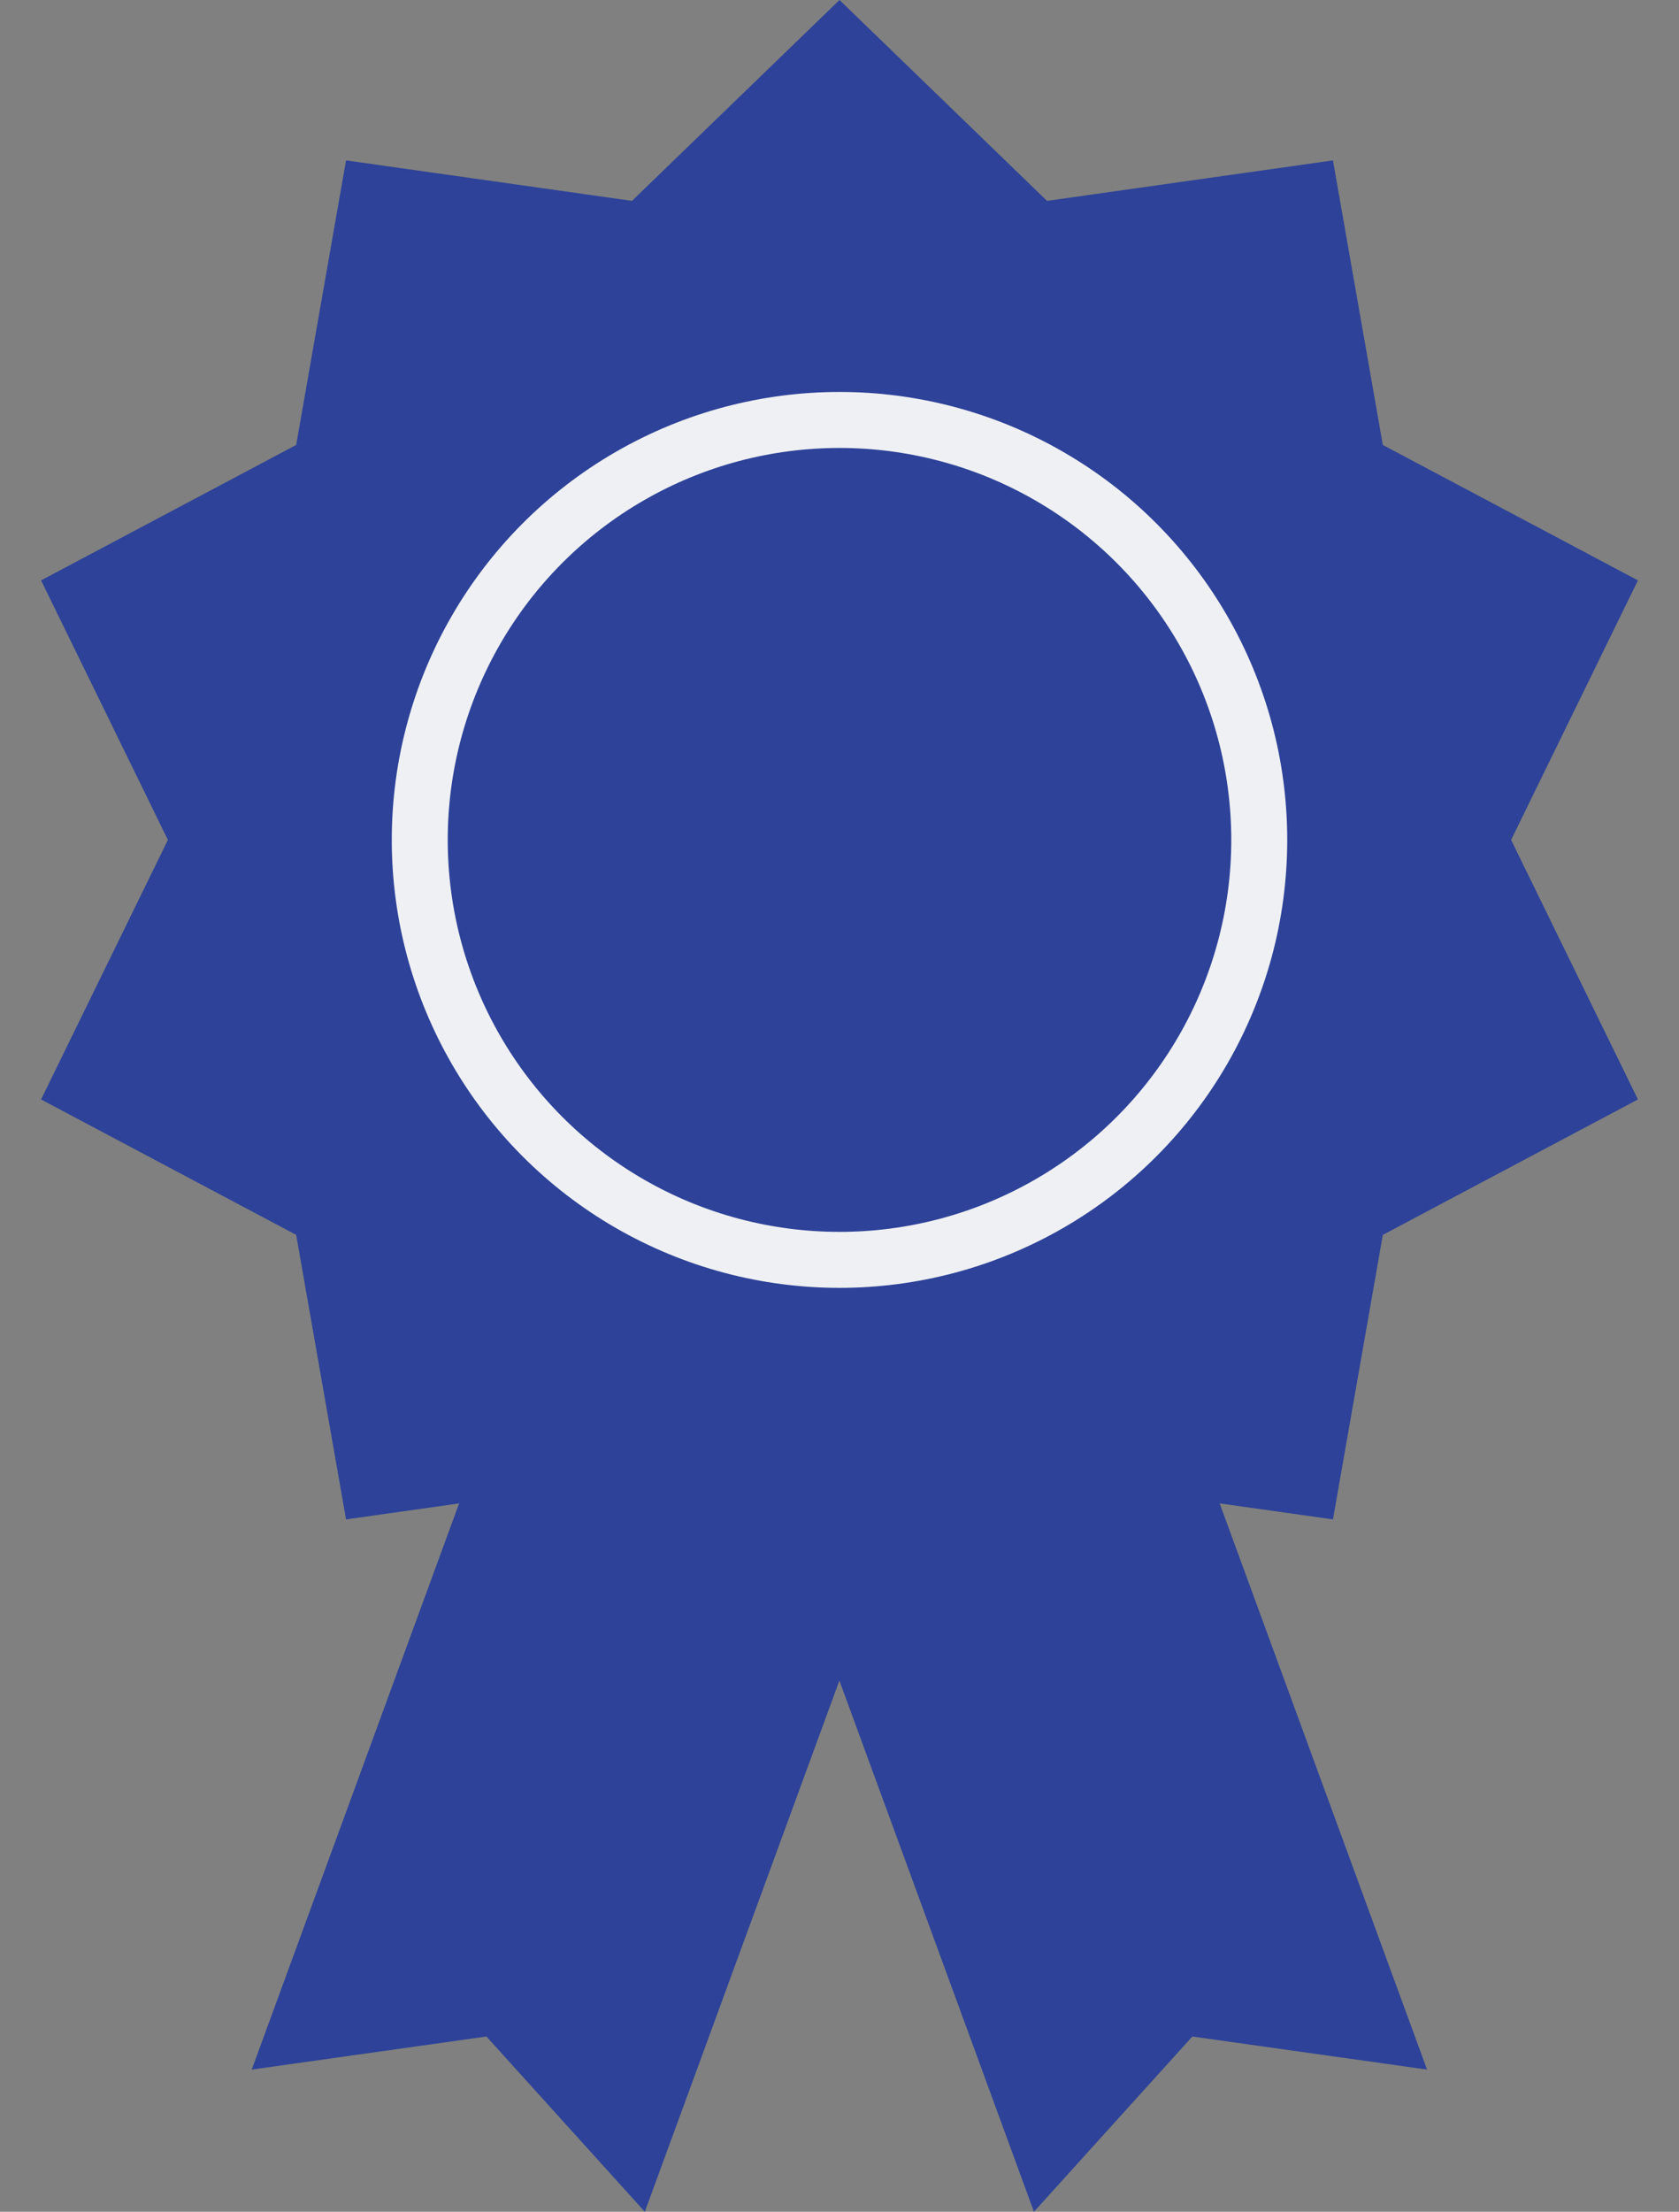
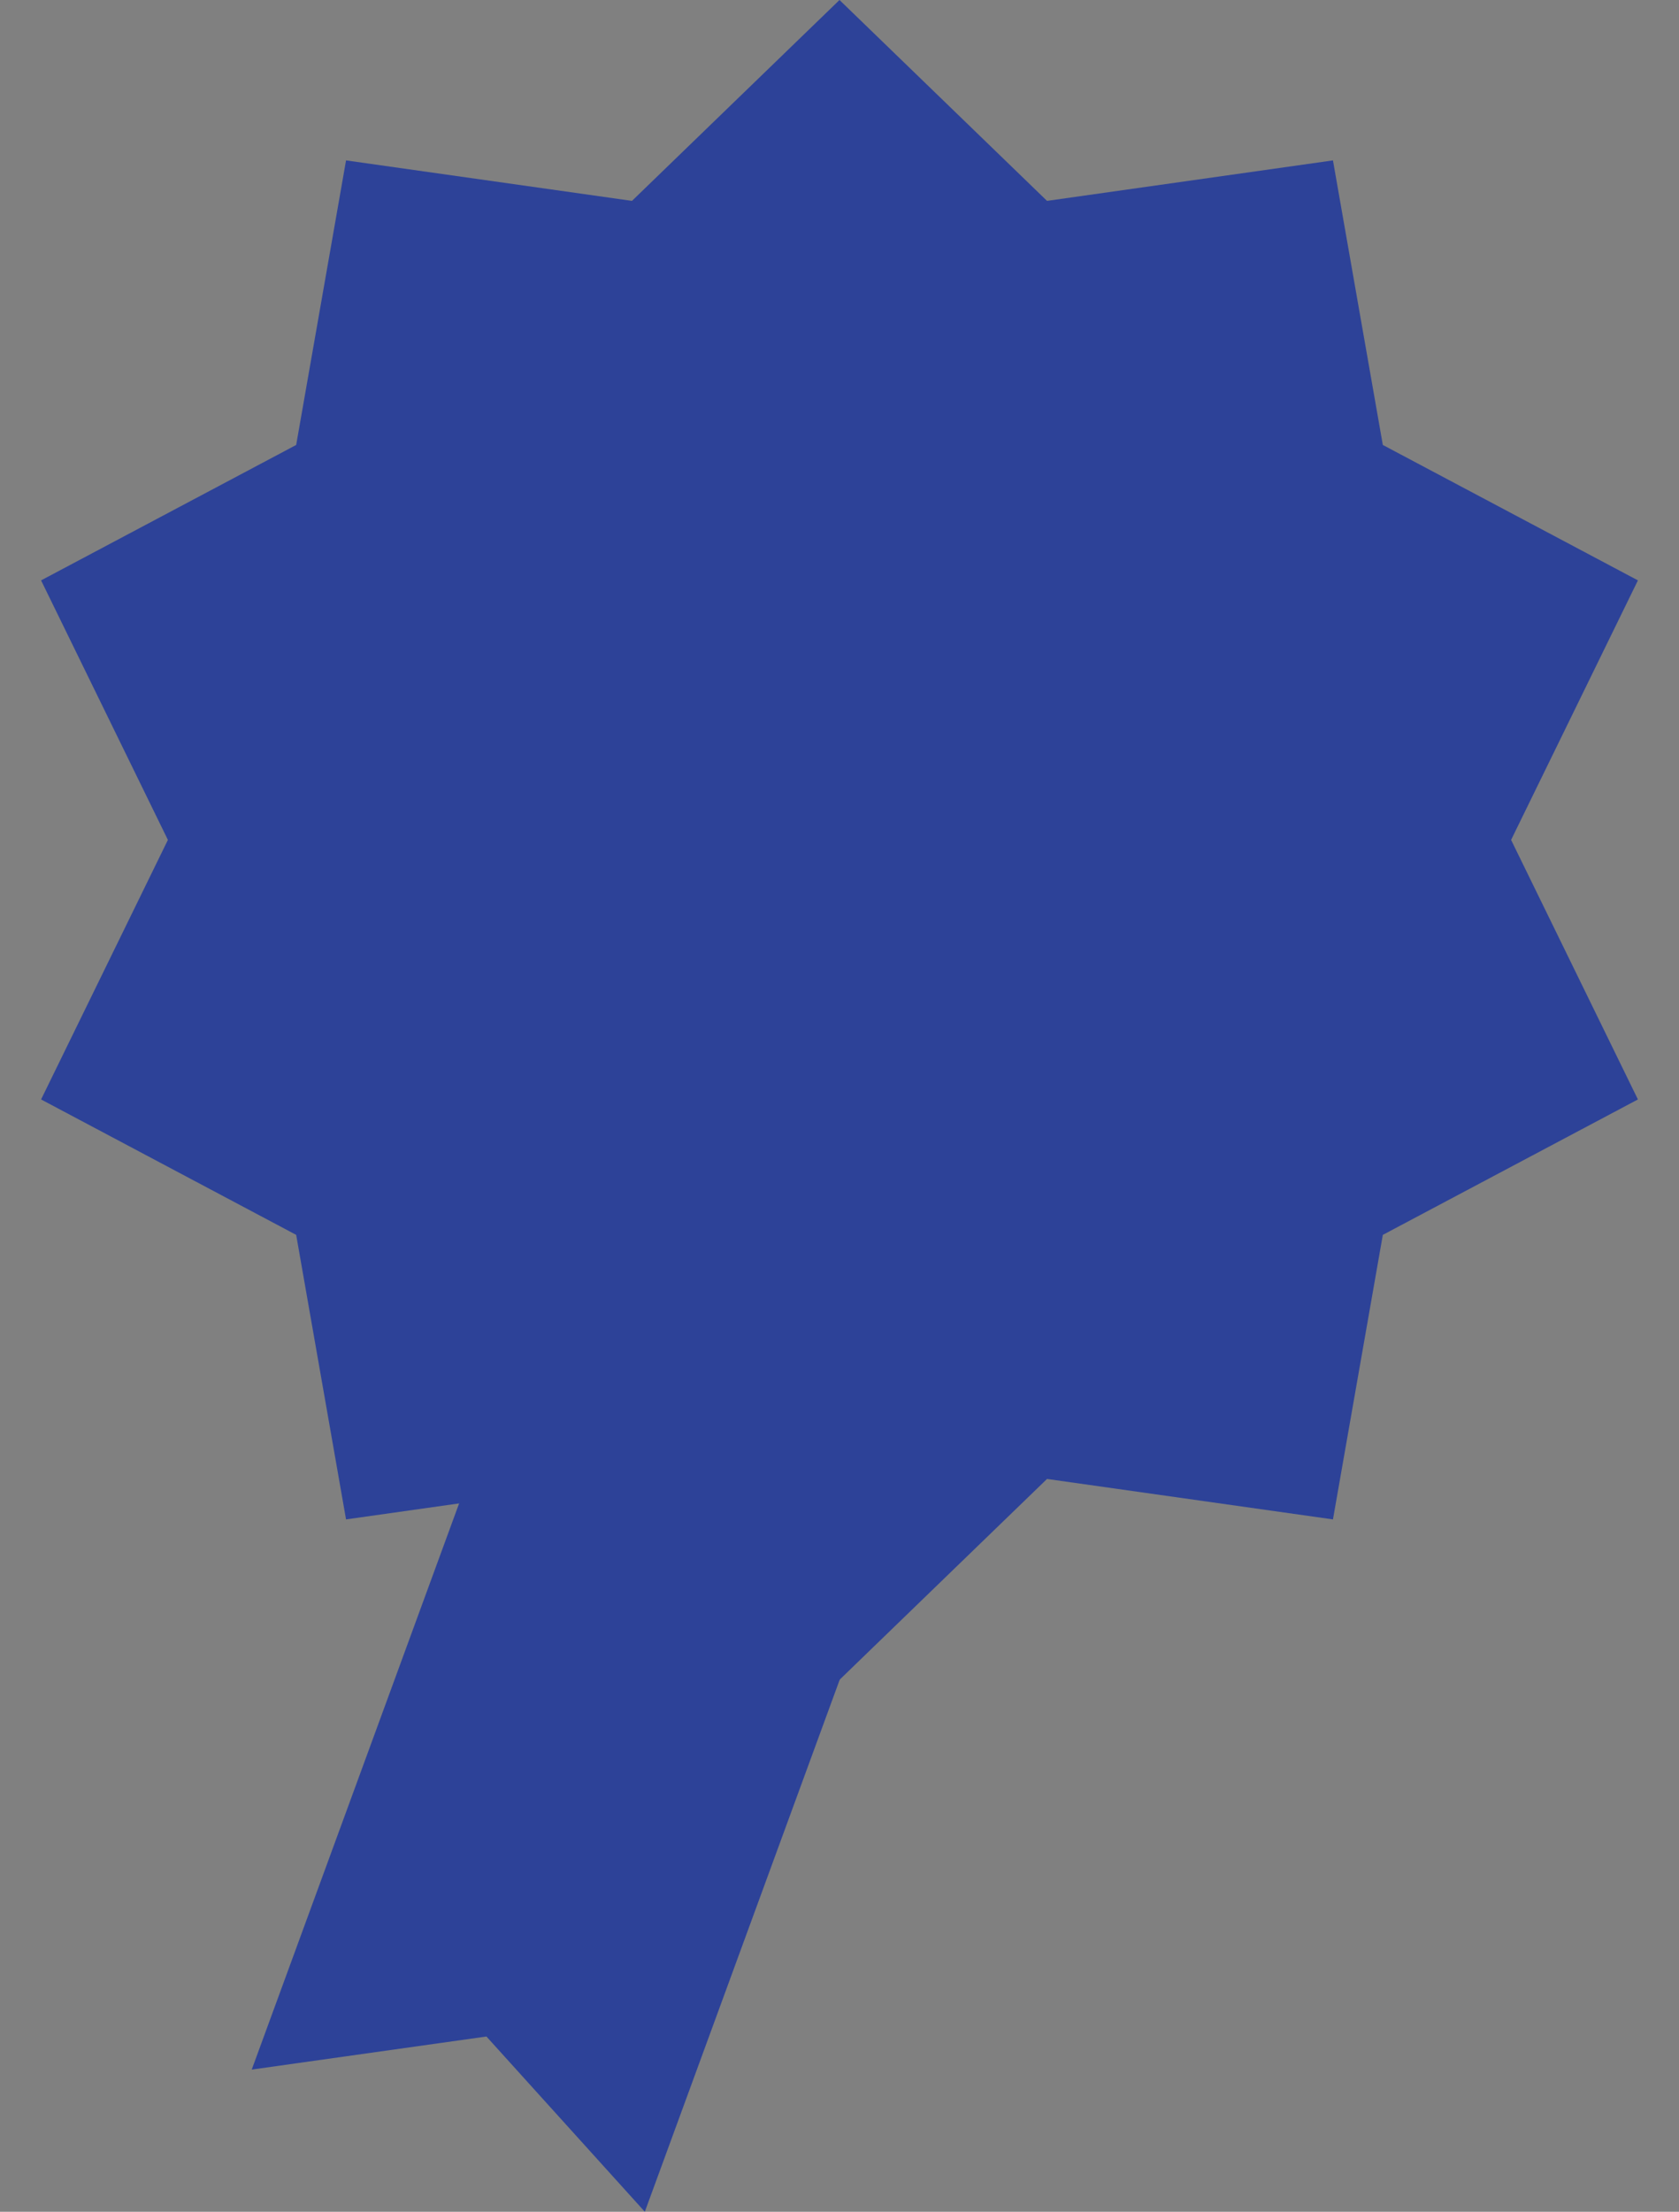
<svg xmlns="http://www.w3.org/2000/svg" width="60" height="79" viewBox="0 0 60 79" fill="none">
  <rect x="0" y="0" width="60" height="79" fill="#808080" stroke="none" />
-   <path d="M21.953 38.078L36 32.999L50.996 73.921L42.609 72.74L36.949 78.999L21.953 38.078Z" fill="#2D4298" />
  <path d="M38.039 38.078L23.992 32.999L8.996 73.921L17.383 72.74L23.043 78.999L38.039 38.078Z" fill="#2D4298" />
  <path d="M30 0L37.416 7.175L47.634 5.729L49.416 15.893L58.532 20.73L54 30L58.532 39.27L49.416 44.107L47.634 54.27L37.416 52.825L30 60L22.584 52.825L12.366 54.27L10.584 44.107L1.468 39.27L6 30L1.468 20.73L10.584 15.893L12.366 5.729L22.584 7.175L30 0Z" fill="#2D4298" />
-   <circle cx="30" cy="30" r="15" stroke="#EFF0F4" stroke-width="2" />
</svg>